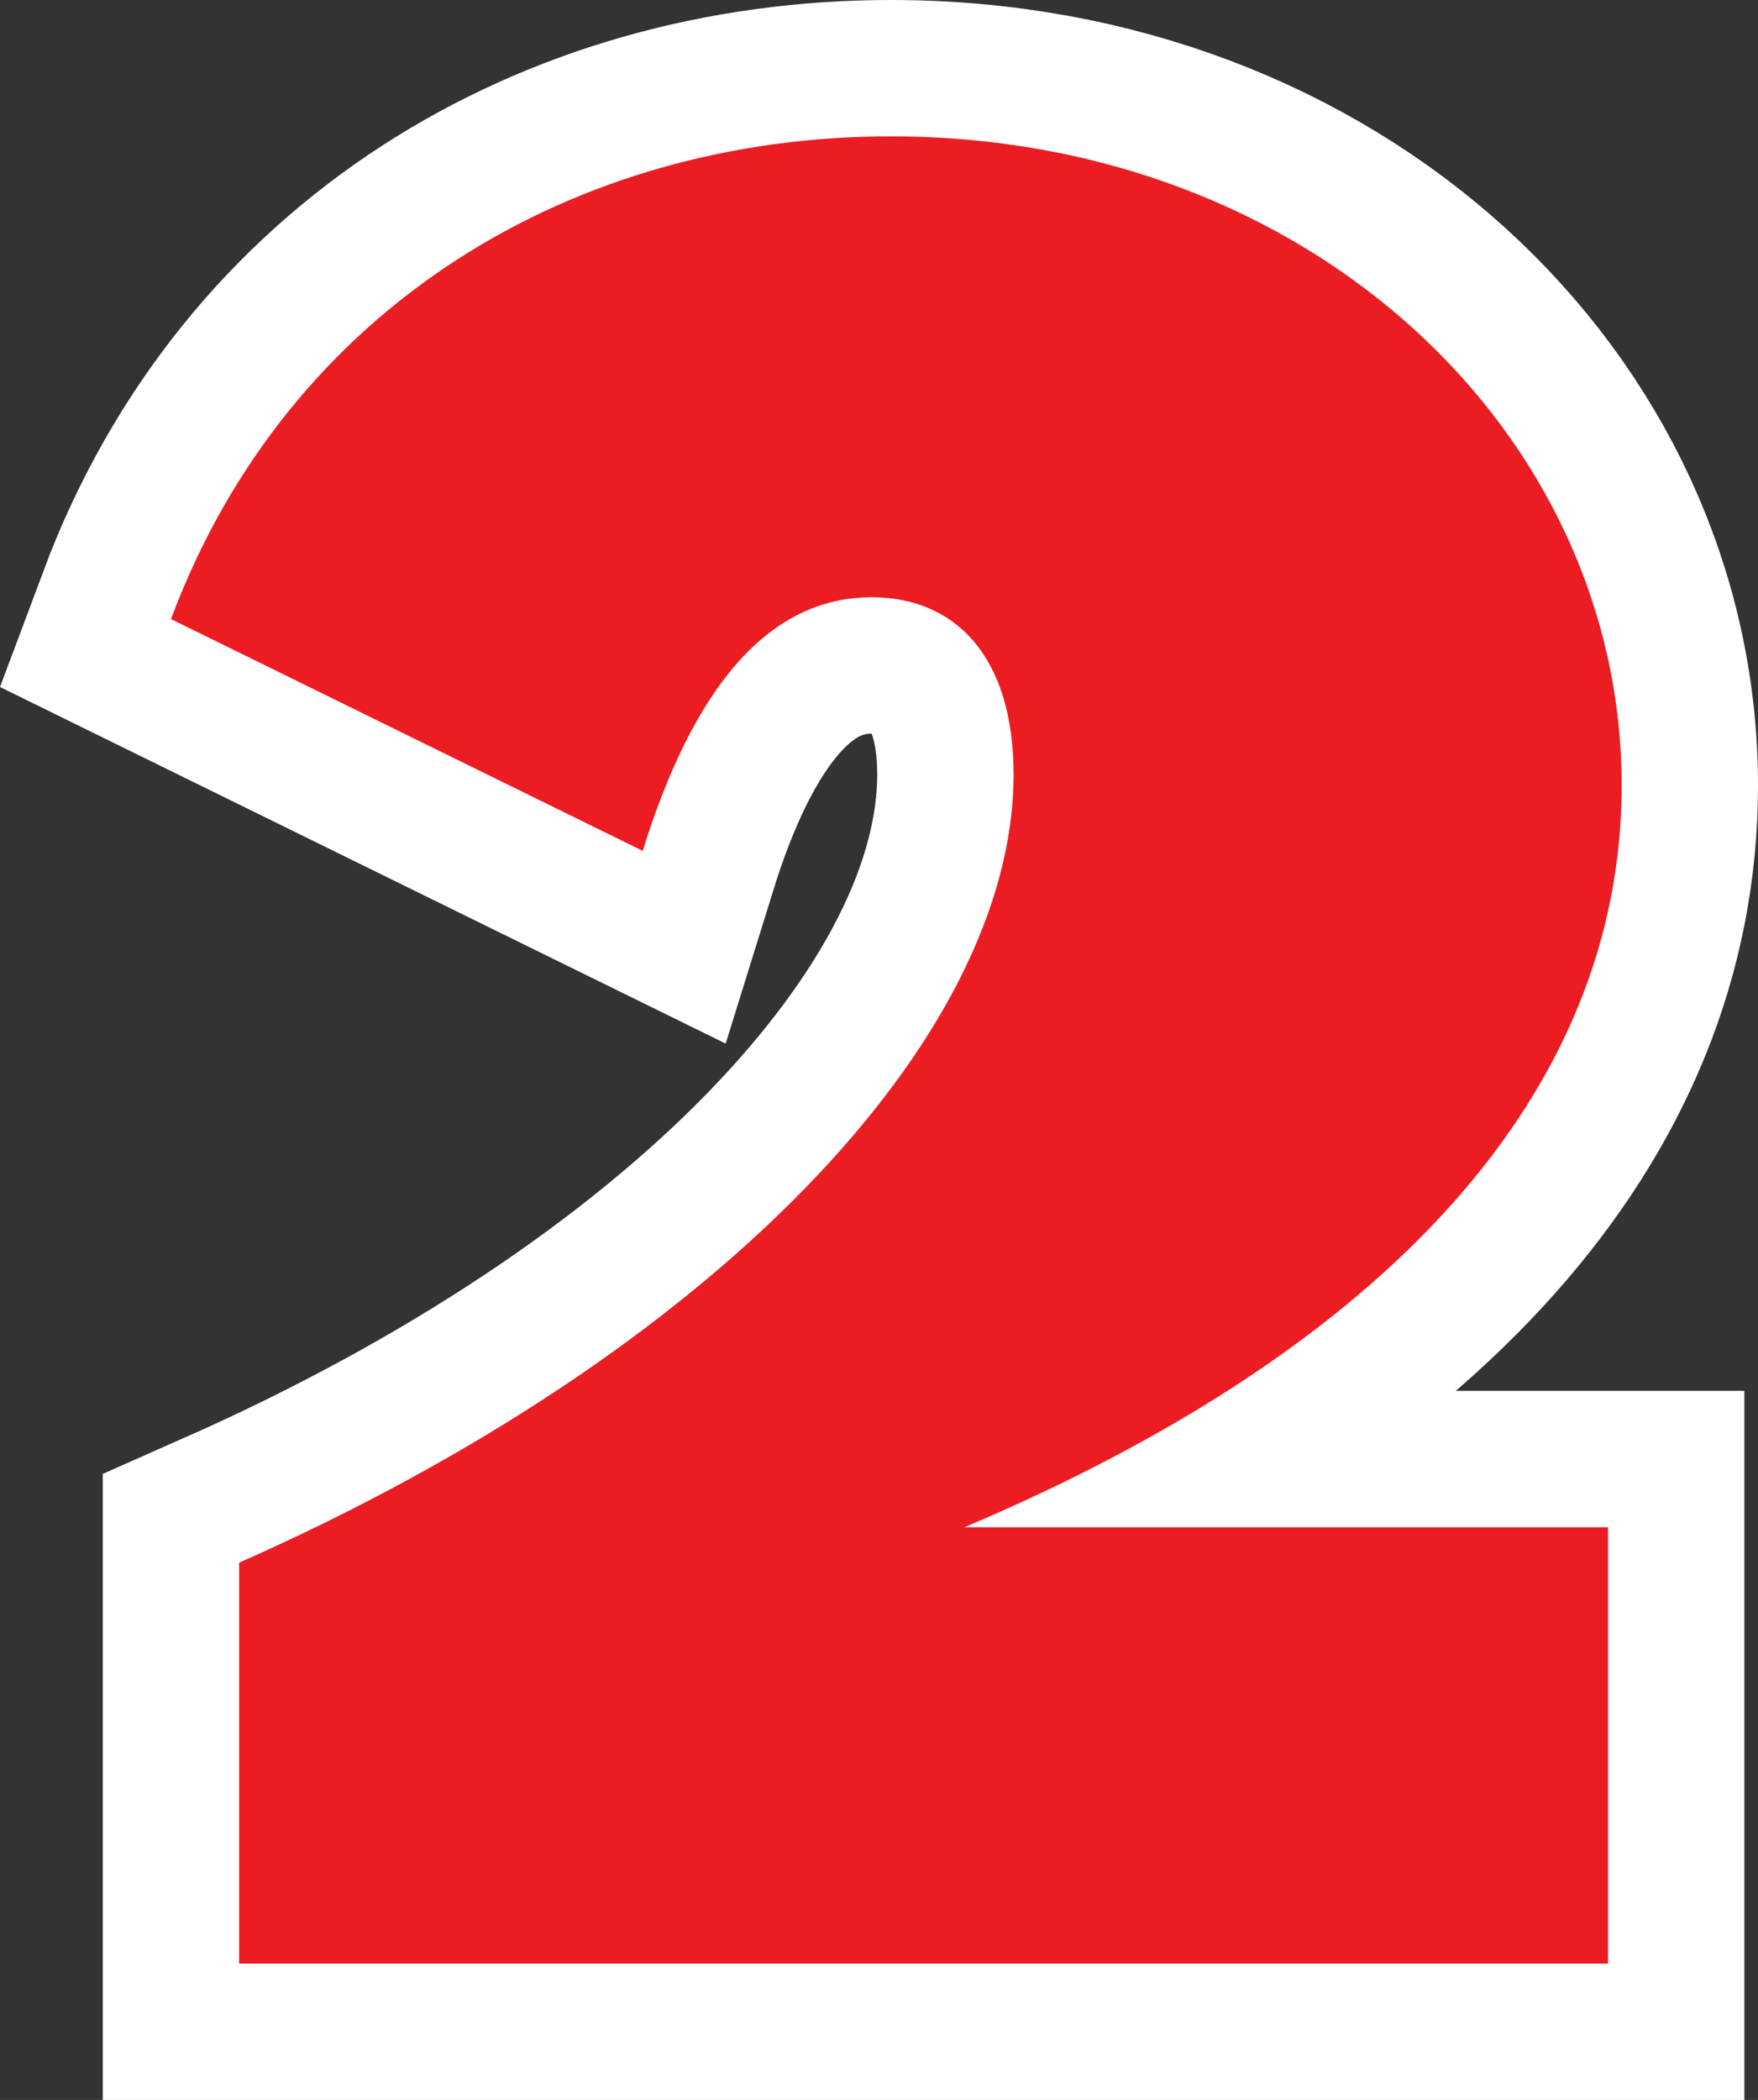
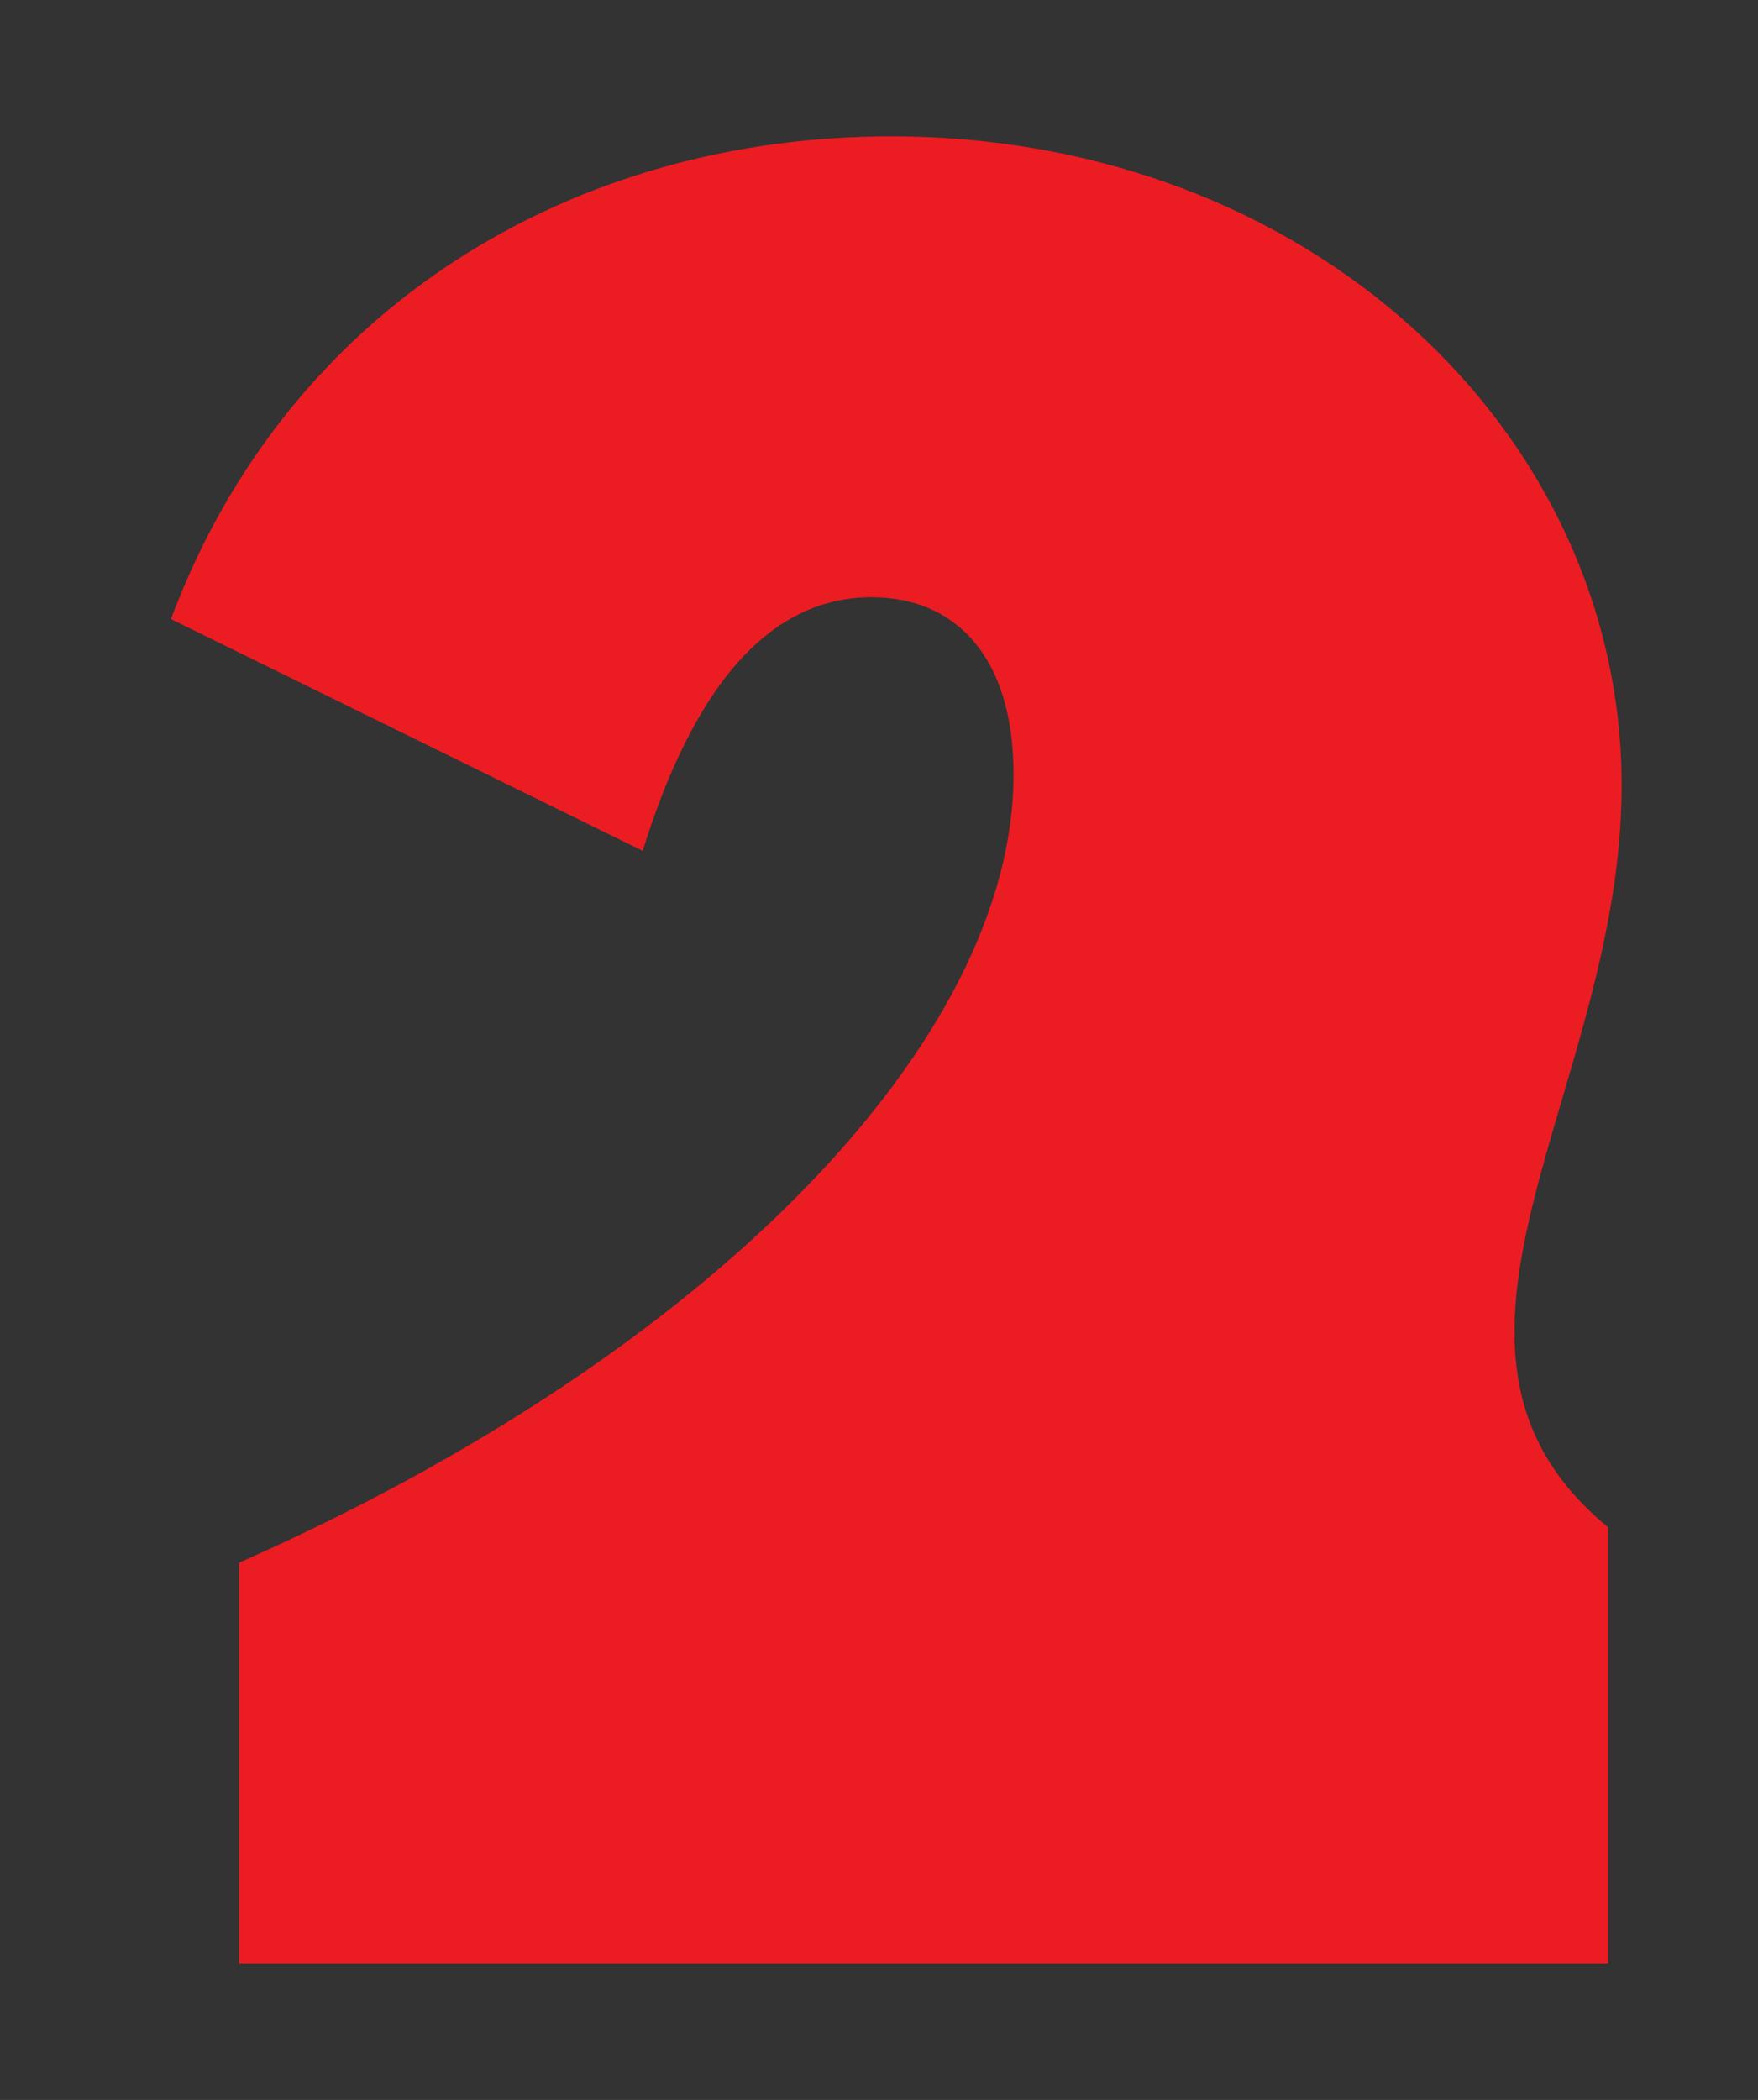
<svg xmlns="http://www.w3.org/2000/svg" width="128.939" height="154" viewBox="0 0 128.939 154">
  <rect x="0" y="0" width="128.939" height="154" fill="#333333" stroke="none" />
  <g id="_2" data-name="2" transform="translate(-170.661 -358)">
-     <path id="Path_1771" data-name="Path 1771" d="M-51.8,0H48.6V-32H1.4C32.6-45.2,49.6-64,49.6-86.4,49.6-112.2,26.8-134-4-134c-23.2,0-44.2,12.4-52.8,35.4l34.6,17c3.6-11.6,9-18.6,16.8-18.6C.6-100.2,5-96,5-87.2,5-67.8-17-44.8-51.8-29.4Z" transform="translate(240 502)" fill="#fff" stroke="#fff" stroke-width="20" />
-     <path id="Path_1770" data-name="Path 1770" d="M-51.8,0H48.6V-32H1.4C32.6-45.2,49.6-64,49.6-86.4,49.6-112.2,26.8-134-4-134c-23.2,0-44.2,12.4-52.8,35.4l34.6,17c3.6-11.6,9-18.6,16.8-18.6C.6-100.2,5-96,5-87.2,5-67.8-17-44.8-51.8-29.4Z" transform="translate(240 502)" fill="#ec1c23" />
+     <path id="Path_1770" data-name="Path 1770" d="M-51.8,0H48.6V-32C32.6-45.2,49.6-64,49.6-86.4,49.6-112.2,26.8-134-4-134c-23.2,0-44.2,12.4-52.8,35.4l34.6,17c3.6-11.6,9-18.6,16.8-18.6C.6-100.2,5-96,5-87.2,5-67.8-17-44.8-51.8-29.4Z" transform="translate(240 502)" fill="#ec1c23" />
  </g>
</svg>